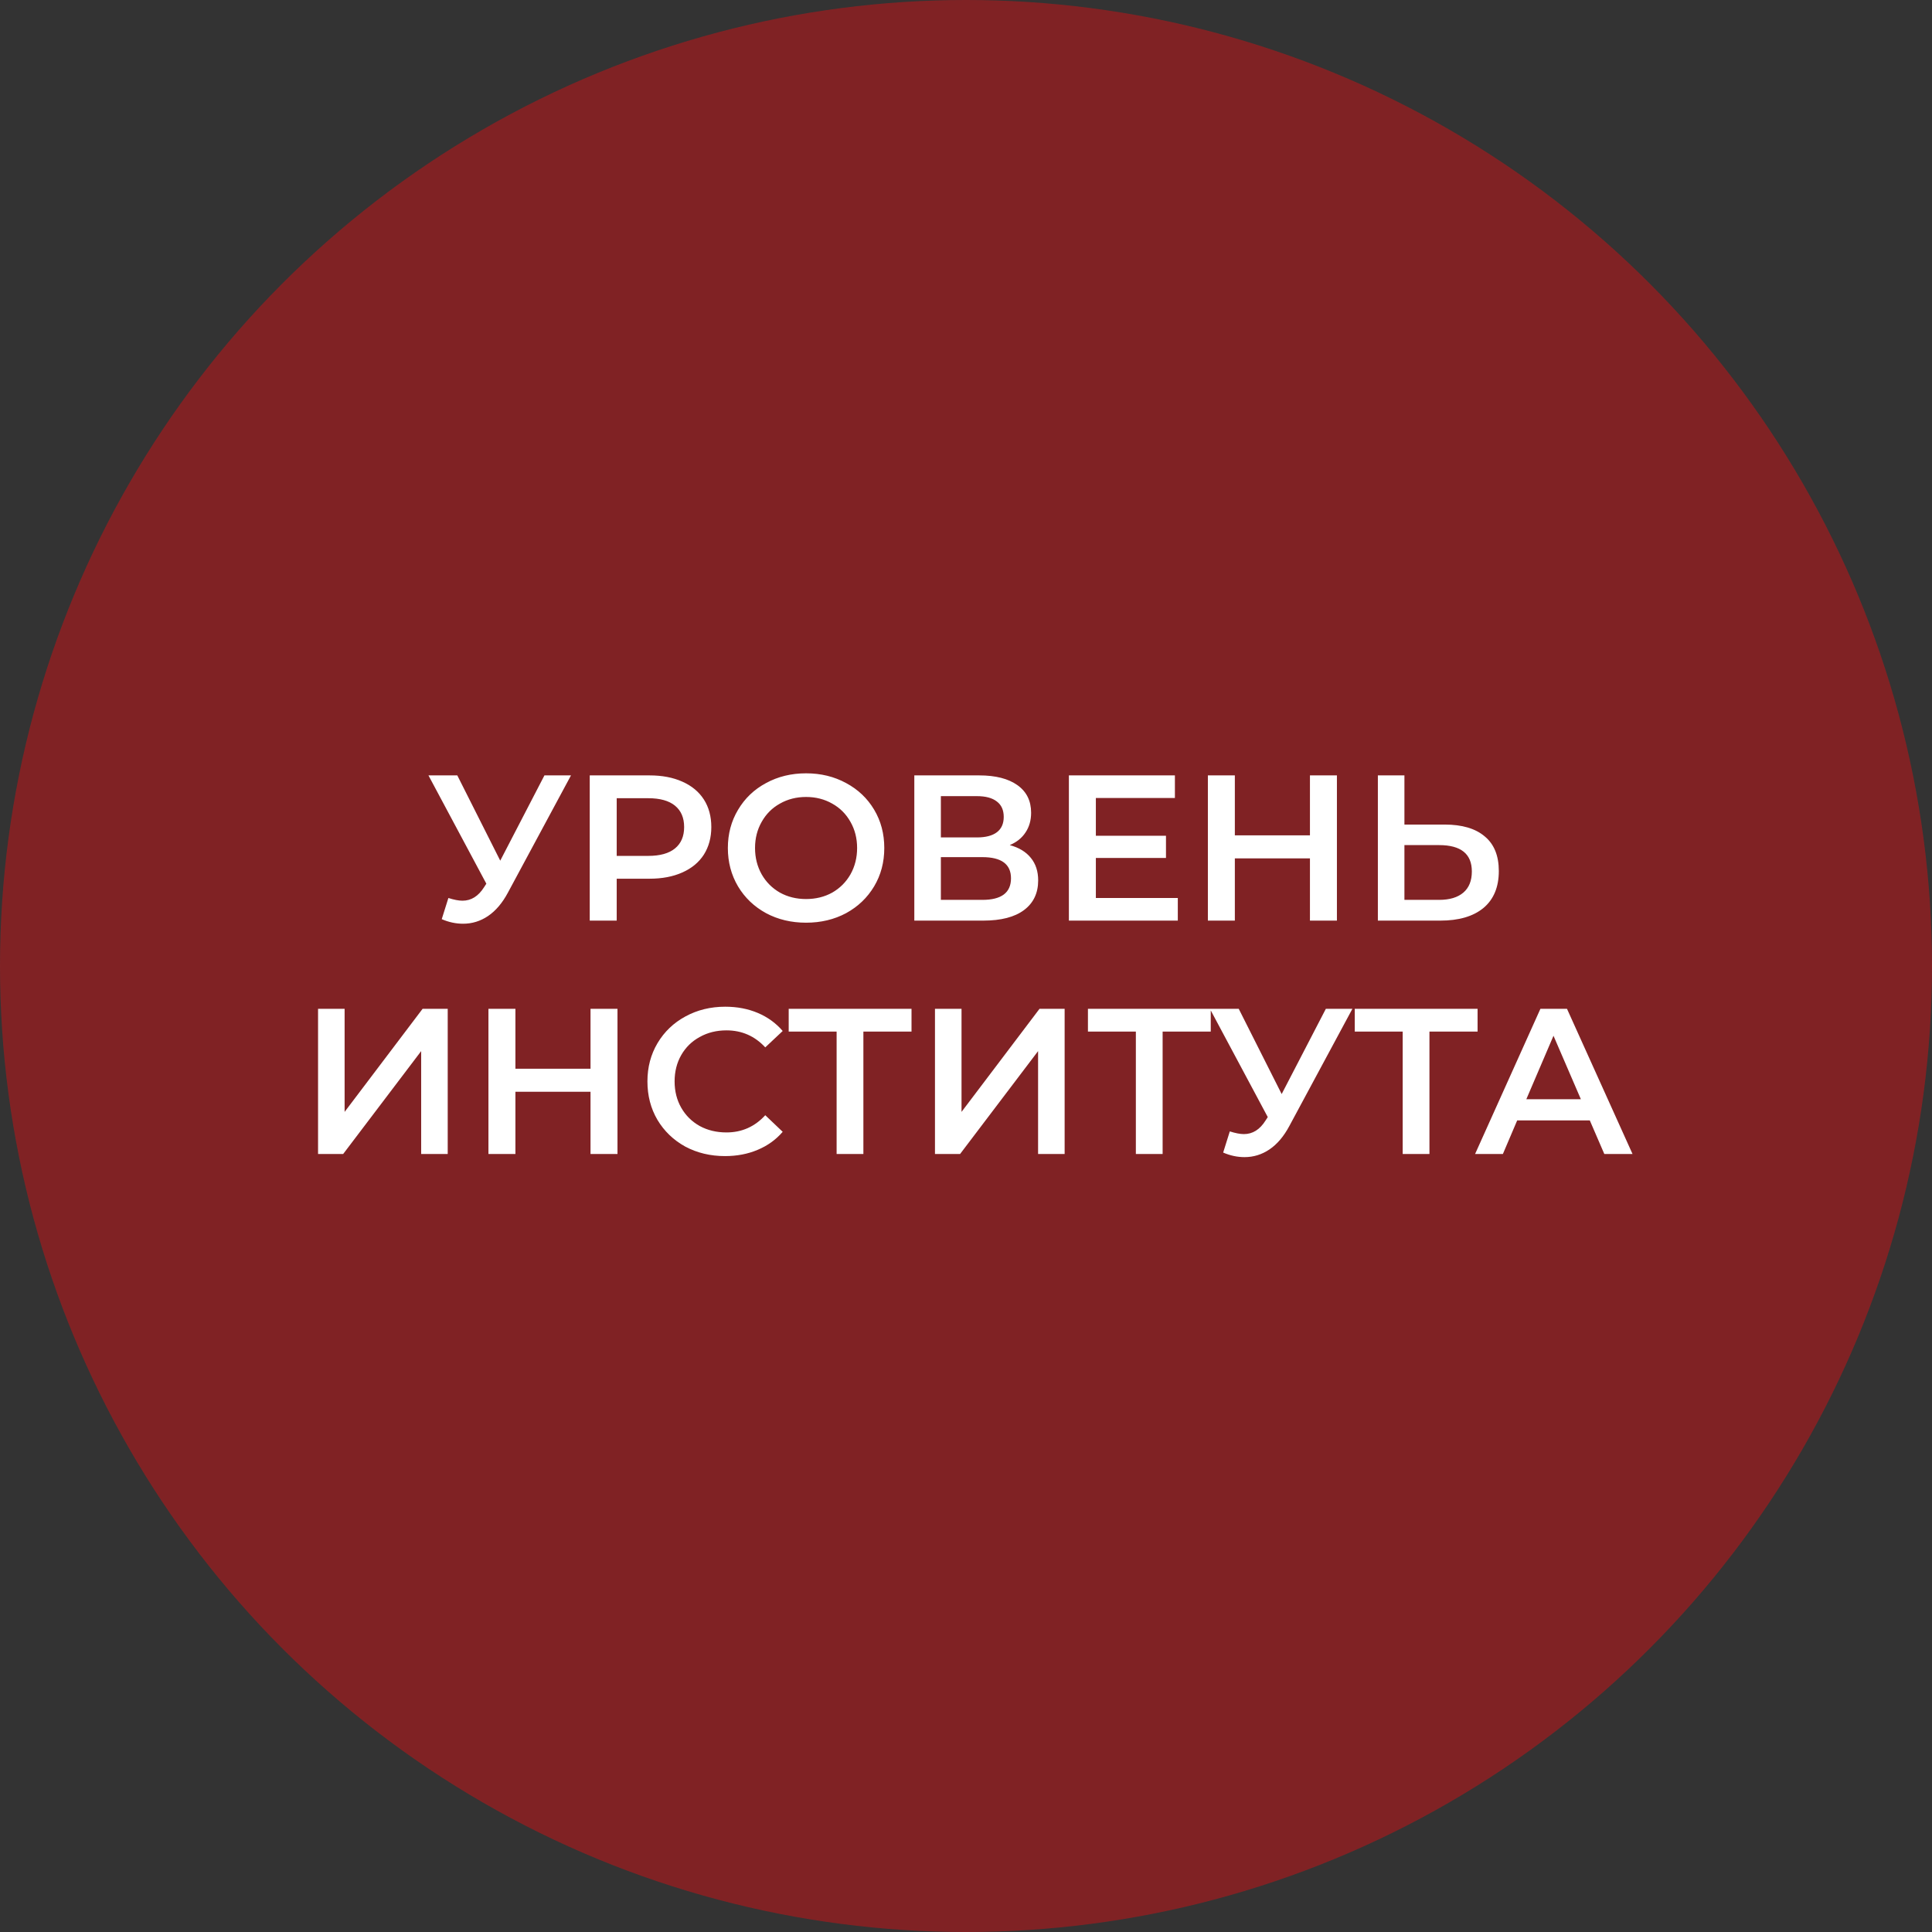
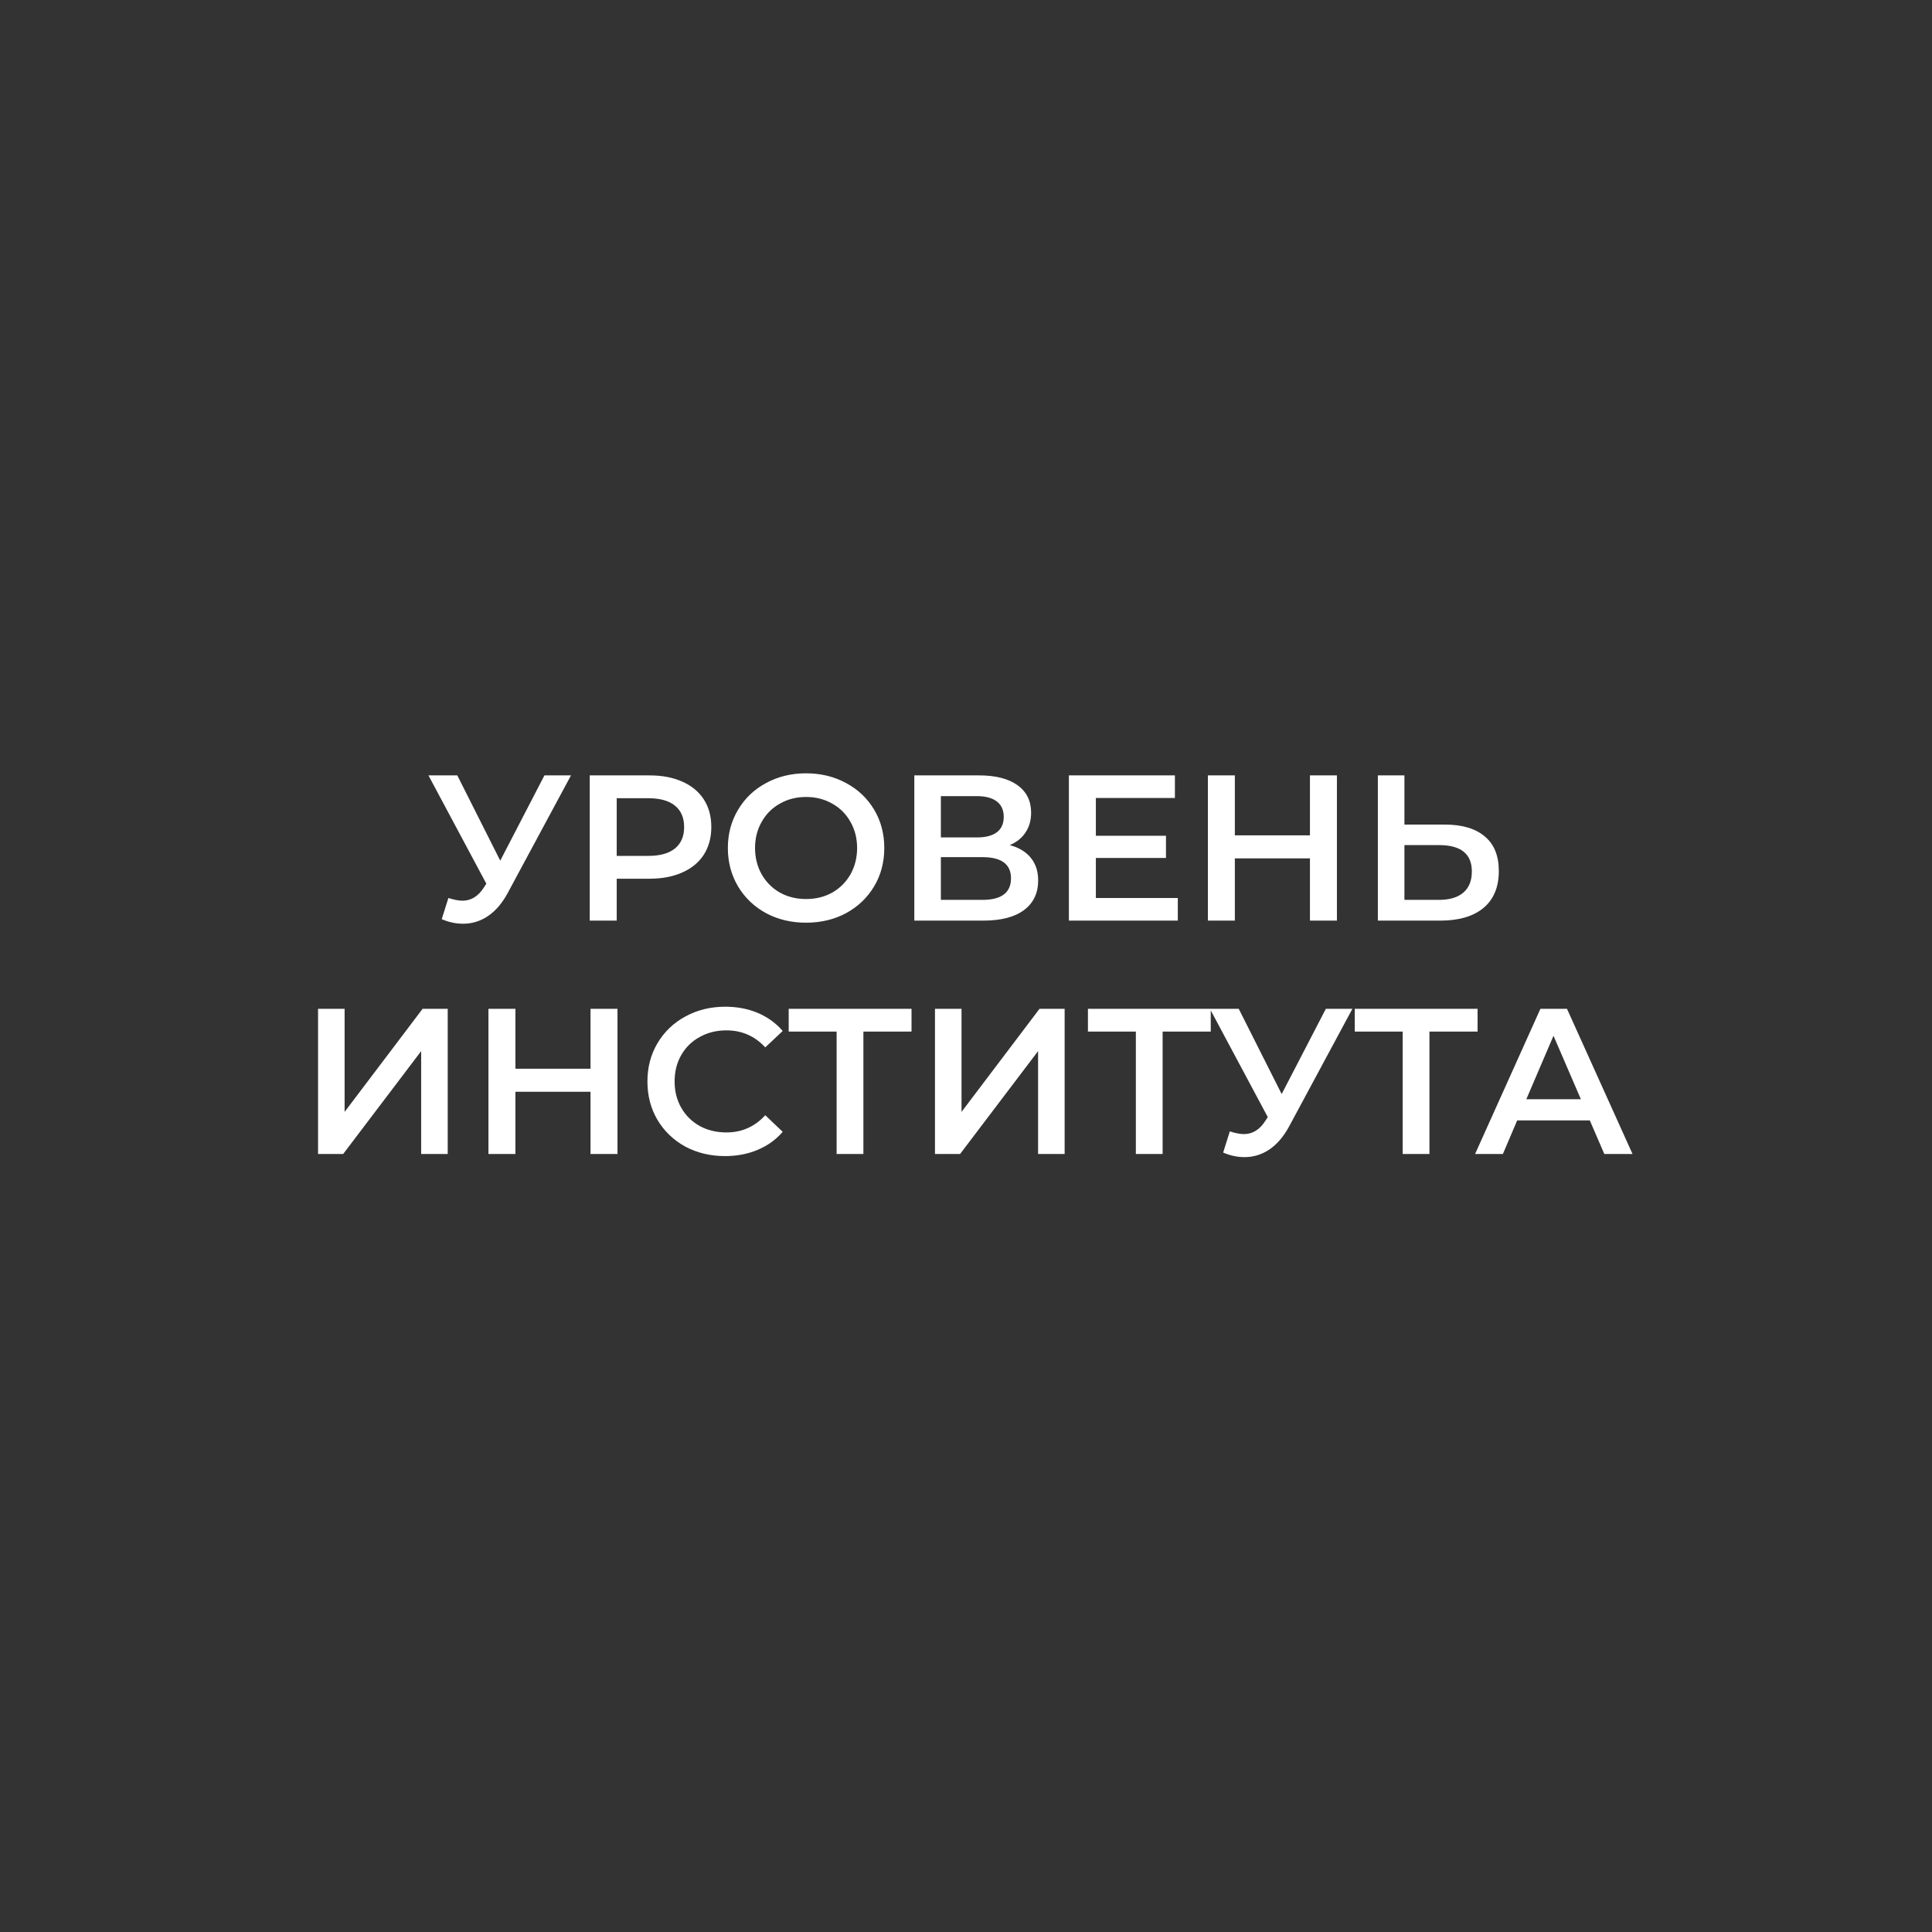
<svg xmlns="http://www.w3.org/2000/svg" width="149" height="149" viewBox="0 0 149 149" fill="none">
  <rect x="0" y="0" width="149" height="149" fill="#333333" stroke="none" />
-   <circle opacity="0.5" cx="74.5" cy="74.5" r="74.5" fill="#CF1217" />
  <path d="M44.036 59.8L39.172 68.84C38.745 69.64 38.233 70.243 37.636 70.648C37.049 71.043 36.409 71.24 35.716 71.24C35.161 71.24 34.612 71.123 34.068 70.888L34.58 69.256C35.017 69.395 35.38 69.464 35.668 69.464C36.34 69.464 36.894 69.117 37.332 68.424L37.508 68.152L33.044 59.8H35.268L38.58 66.376L41.988 59.8H44.036ZM50.09 59.8C51.061 59.8 51.903 59.96 52.618 60.28C53.343 60.6 53.898 61.059 54.282 61.656C54.666 62.253 54.858 62.963 54.858 63.784C54.858 64.595 54.666 65.304 54.282 65.912C53.898 66.509 53.343 66.968 52.618 67.288C51.903 67.608 51.061 67.768 50.09 67.768H47.562V71H45.482V59.8H50.09ZM49.994 66.008C50.901 66.008 51.589 65.816 52.058 65.432C52.527 65.048 52.762 64.499 52.762 63.784C52.762 63.069 52.527 62.52 52.058 62.136C51.589 61.752 50.901 61.56 49.994 61.56H47.562V66.008H49.994ZM62.166 71.16C61.025 71.16 59.995 70.915 59.078 70.424C58.161 69.923 57.441 69.235 56.918 68.36C56.395 67.475 56.134 66.488 56.134 65.4C56.134 64.312 56.395 63.331 56.918 62.456C57.441 61.571 58.161 60.883 59.078 60.392C59.995 59.891 61.025 59.64 62.166 59.64C63.307 59.64 64.337 59.891 65.254 60.392C66.171 60.883 66.891 61.565 67.414 62.44C67.937 63.315 68.198 64.301 68.198 65.4C68.198 66.499 67.937 67.485 67.414 68.36C66.891 69.235 66.171 69.923 65.254 70.424C64.337 70.915 63.307 71.16 62.166 71.16ZM62.166 69.336C62.913 69.336 63.585 69.171 64.182 68.84C64.779 68.499 65.249 68.029 65.59 67.432C65.931 66.824 66.102 66.147 66.102 65.4C66.102 64.653 65.931 63.981 65.59 63.384C65.249 62.776 64.779 62.307 64.182 61.976C63.585 61.635 62.913 61.464 62.166 61.464C61.419 61.464 60.747 61.635 60.15 61.976C59.553 62.307 59.083 62.776 58.742 63.384C58.401 63.981 58.23 64.653 58.23 65.4C58.23 66.147 58.401 66.824 58.742 67.432C59.083 68.029 59.553 68.499 60.15 68.84C60.747 69.171 61.419 69.336 62.166 69.336ZM77.874 65.176C78.588 65.368 79.132 65.699 79.506 66.168C79.879 66.627 80.066 67.203 80.066 67.896C80.066 68.877 79.703 69.64 78.978 70.184C78.252 70.728 77.202 71 75.826 71H70.514V59.8H75.522C76.78 59.8 77.762 60.051 78.466 60.552C79.17 61.053 79.522 61.763 79.522 62.68C79.522 63.267 79.378 63.773 79.09 64.2C78.812 64.627 78.407 64.952 77.874 65.176ZM72.562 64.584H75.346C76.018 64.584 76.53 64.451 76.882 64.184C77.234 63.917 77.41 63.523 77.41 63C77.41 62.477 77.234 62.083 76.882 61.816C76.53 61.539 76.018 61.4 75.346 61.4H72.562V64.584ZM75.762 69.4C77.234 69.4 77.97 68.845 77.97 67.736C77.97 66.648 77.234 66.104 75.762 66.104H72.562V69.4H75.762ZM90.835 69.256V71H82.435V59.8H90.611V61.544H84.515V64.456H89.923V66.168H84.515V69.256H90.835ZM103.106 59.8V71H101.026V66.2H95.234V71H93.154V59.8H95.234V64.424H101.026V59.8H103.106ZM111.416 63.592C112.76 63.592 113.789 63.896 114.504 64.504C115.229 65.101 115.592 65.992 115.592 67.176C115.592 68.413 115.197 69.363 114.408 70.024C113.618 70.675 112.509 71 111.08 71H106.264V59.8H108.312V63.592H111.416ZM110.984 69.4C111.794 69.4 112.418 69.213 112.856 68.84C113.293 68.467 113.512 67.923 113.512 67.208C113.512 65.853 112.669 65.176 110.984 65.176H108.312V69.4H110.984ZM24.529 77.8H26.577V85.752L32.593 77.8H34.529V89H32.481V81.064L26.465 89H24.529V77.8ZM47.622 77.8V89H45.542V84.2H39.75V89H37.67V77.8H39.75V82.424H45.542V77.8H47.622ZM55.915 89.16C54.785 89.16 53.761 88.915 52.843 88.424C51.937 87.923 51.222 87.235 50.699 86.36C50.187 85.485 49.931 84.499 49.931 83.4C49.931 82.301 50.193 81.315 50.715 80.44C51.238 79.565 51.953 78.883 52.859 78.392C53.777 77.891 54.801 77.64 55.931 77.64C56.849 77.64 57.686 77.8 58.443 78.12C59.201 78.44 59.841 78.904 60.363 79.512L59.019 80.776C58.209 79.901 57.211 79.464 56.027 79.464C55.259 79.464 54.571 79.635 53.963 79.976C53.355 80.307 52.881 80.771 52.539 81.368C52.198 81.965 52.027 82.643 52.027 83.4C52.027 84.157 52.198 84.835 52.539 85.432C52.881 86.029 53.355 86.499 53.963 86.84C54.571 87.171 55.259 87.336 56.027 87.336C57.211 87.336 58.209 86.893 59.019 86.008L60.363 87.288C59.841 87.896 59.195 88.36 58.427 88.68C57.67 89 56.833 89.16 55.915 89.16ZM70.298 79.56H66.586V89H64.522V79.56H60.826V77.8H70.298V79.56ZM72.107 77.8H74.155V85.752L80.171 77.8H82.107V89H80.059V81.064L74.043 89H72.107V77.8ZM93.376 79.56H89.664V89H87.6V79.56H83.904V77.8H93.376V79.56ZM104.301 77.8L99.437 86.84C99.01 87.64 98.499 88.243 97.901 88.648C97.314 89.043 96.674 89.24 95.981 89.24C95.427 89.24 94.877 89.123 94.333 88.888L94.845 87.256C95.282 87.395 95.645 87.464 95.933 87.464C96.605 87.464 97.16 87.117 97.597 86.424L97.773 86.152L93.309 77.8H95.533L98.845 84.376L102.253 77.8H104.301ZM113.954 79.56H110.242V89H108.178V79.56H104.482V77.8H113.954V79.56ZM122.609 86.408H117.009L115.905 89H113.761L118.801 77.8H120.849L125.905 89H123.729L122.609 86.408ZM121.921 84.776L119.809 79.88L117.713 84.776H121.921Z" fill="white" />
</svg>